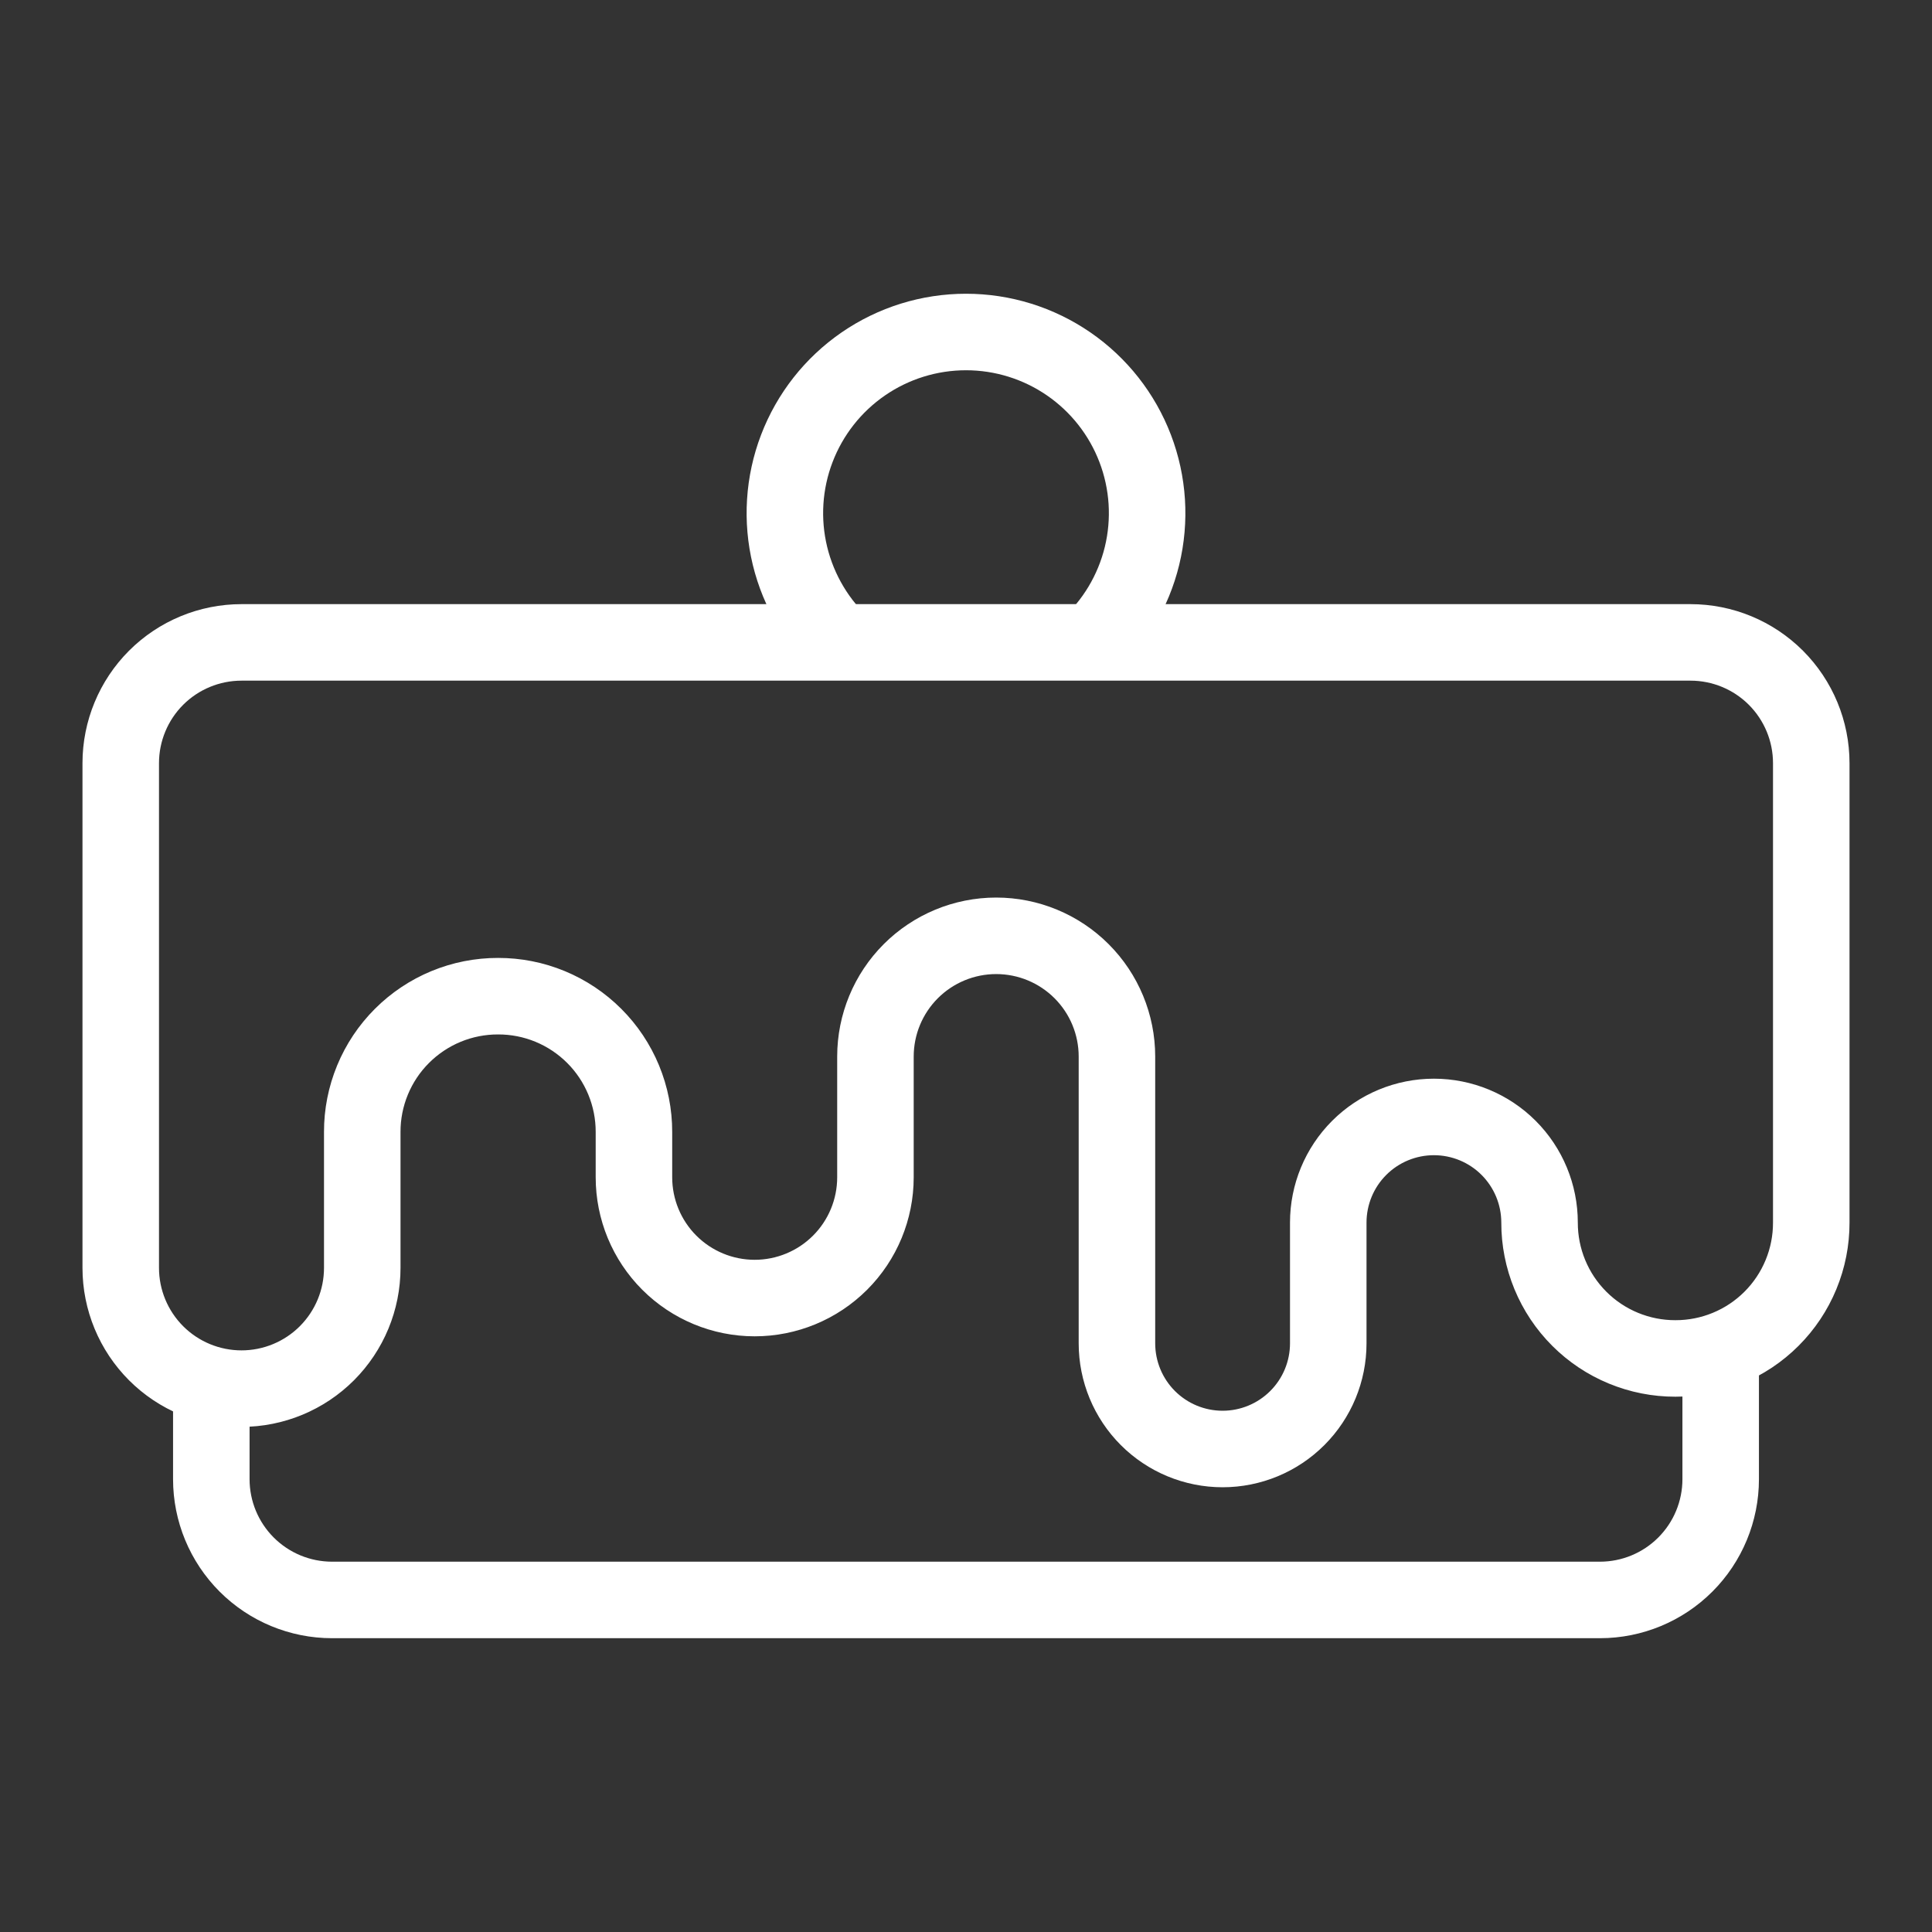
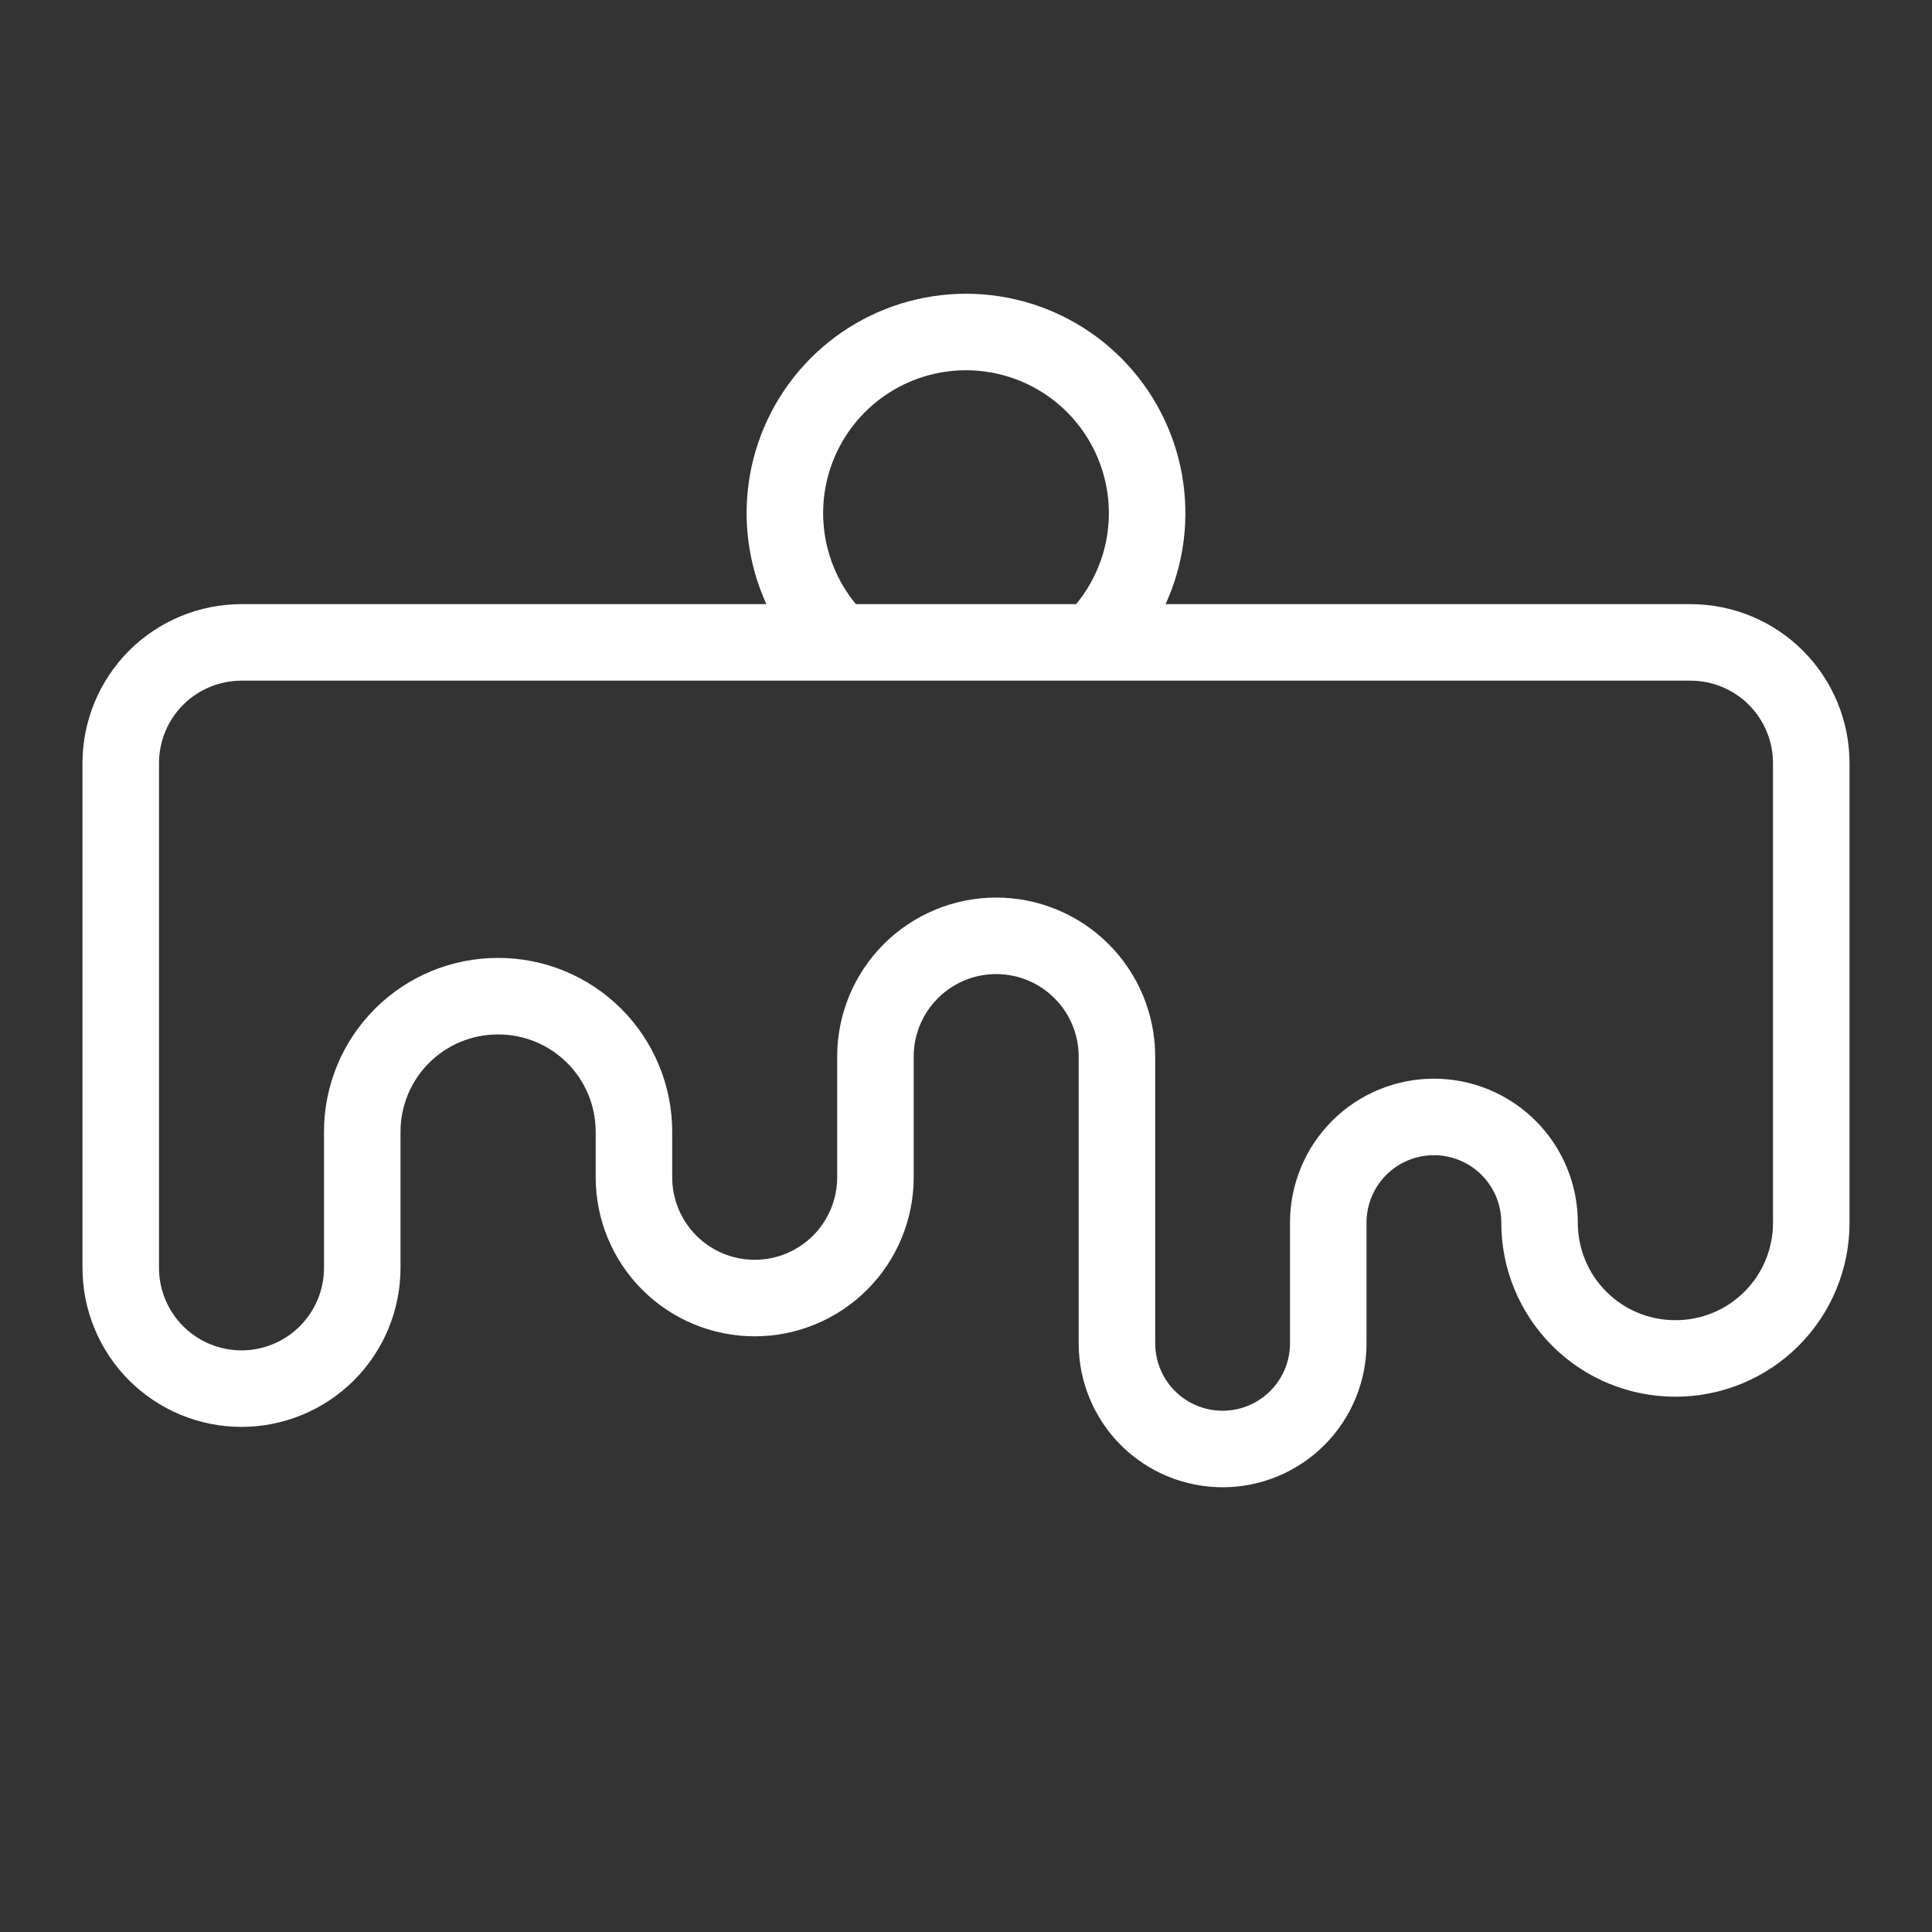
<svg xmlns="http://www.w3.org/2000/svg" width="101" height="101" viewBox="0 0 101 101" fill="none">
  <rect x="0" y="0" width="101" height="101" fill="#333333" stroke="none" />
-   <path d="M89.953 71.016V77.328C89.953 79.002 89.288 80.608 88.104 81.792C86.92 82.976 85.315 83.641 83.641 83.641H17.359C15.685 83.641 14.08 82.976 12.896 81.792C11.712 80.608 11.047 79.002 11.047 77.328V72.594" stroke="white" stroke-width="4" stroke-miterlimit="10" />
  <path d="M12.625 72.594C14.299 72.594 15.905 71.929 17.089 70.745C18.272 69.561 18.938 67.955 18.938 66.281V59.18C18.935 58.246 19.118 57.322 19.474 56.46C19.83 55.597 20.353 54.813 21.013 54.154C21.673 53.494 22.456 52.971 23.319 52.614C24.181 52.258 25.106 52.076 26.039 52.078C26.972 52.076 27.897 52.258 28.759 52.614C29.622 52.971 30.405 53.494 31.065 54.154C31.725 54.813 32.248 55.597 32.604 56.46C32.96 57.322 33.143 58.246 33.141 59.18V61.547C33.141 63.221 33.806 64.827 34.989 66.01C36.173 67.194 37.779 67.859 39.453 67.859C41.127 67.859 42.733 67.194 43.917 66.01C45.101 64.827 45.766 63.221 45.766 61.547V55.234C45.766 53.56 46.431 51.955 47.614 50.771C48.798 49.587 50.404 48.922 52.078 48.922C53.752 48.922 55.358 49.587 56.542 50.771C57.726 51.955 58.391 53.56 58.391 55.234V70.227C58.391 71.692 58.973 73.096 60.008 74.132C61.044 75.168 62.449 75.75 63.914 75.75C65.379 75.75 66.784 75.168 67.82 74.132C68.856 73.096 69.438 71.692 69.438 70.227V63.914C69.438 62.449 70.019 61.044 71.055 60.008C72.091 58.972 73.496 58.391 74.961 58.391C76.426 58.391 77.831 58.972 78.867 60.008C79.902 61.044 80.484 62.449 80.484 63.914C80.482 64.847 80.665 65.772 81.021 66.634C81.377 67.497 81.9 68.28 82.56 68.94C83.22 69.6 84.003 70.123 84.866 70.479C85.728 70.835 86.653 71.018 87.586 71.016C88.519 71.018 89.444 70.835 90.306 70.479C91.169 70.123 91.952 69.6 92.612 68.94C93.272 68.28 93.795 67.497 94.151 66.634C94.507 65.772 94.69 64.847 94.688 63.914V39.895C94.688 38.221 94.022 36.615 92.839 35.431C91.655 34.248 90.049 33.583 88.375 33.583H12.625C10.951 33.583 9.345 34.248 8.161 35.431C6.978 36.615 6.312 38.221 6.312 39.895V66.281C6.312 67.955 6.978 69.561 8.161 70.745C9.345 71.929 10.951 72.594 12.625 72.594Z" stroke="white" stroke-width="4" stroke-miterlimit="10" />
  <path d="M44.188 33.882C42.758 32.604 41.751 30.922 41.298 29.058C40.846 27.195 40.97 25.238 41.655 23.446C42.339 21.655 43.551 20.113 45.13 19.026C46.71 17.938 48.582 17.356 50.5 17.356C52.418 17.356 54.29 17.938 55.87 19.026C57.449 20.113 58.661 21.655 59.345 23.446C60.03 25.238 60.154 27.195 59.702 29.058C59.249 30.922 58.242 32.604 56.812 33.882" stroke="white" stroke-width="4" stroke-miterlimit="10" />
</svg>